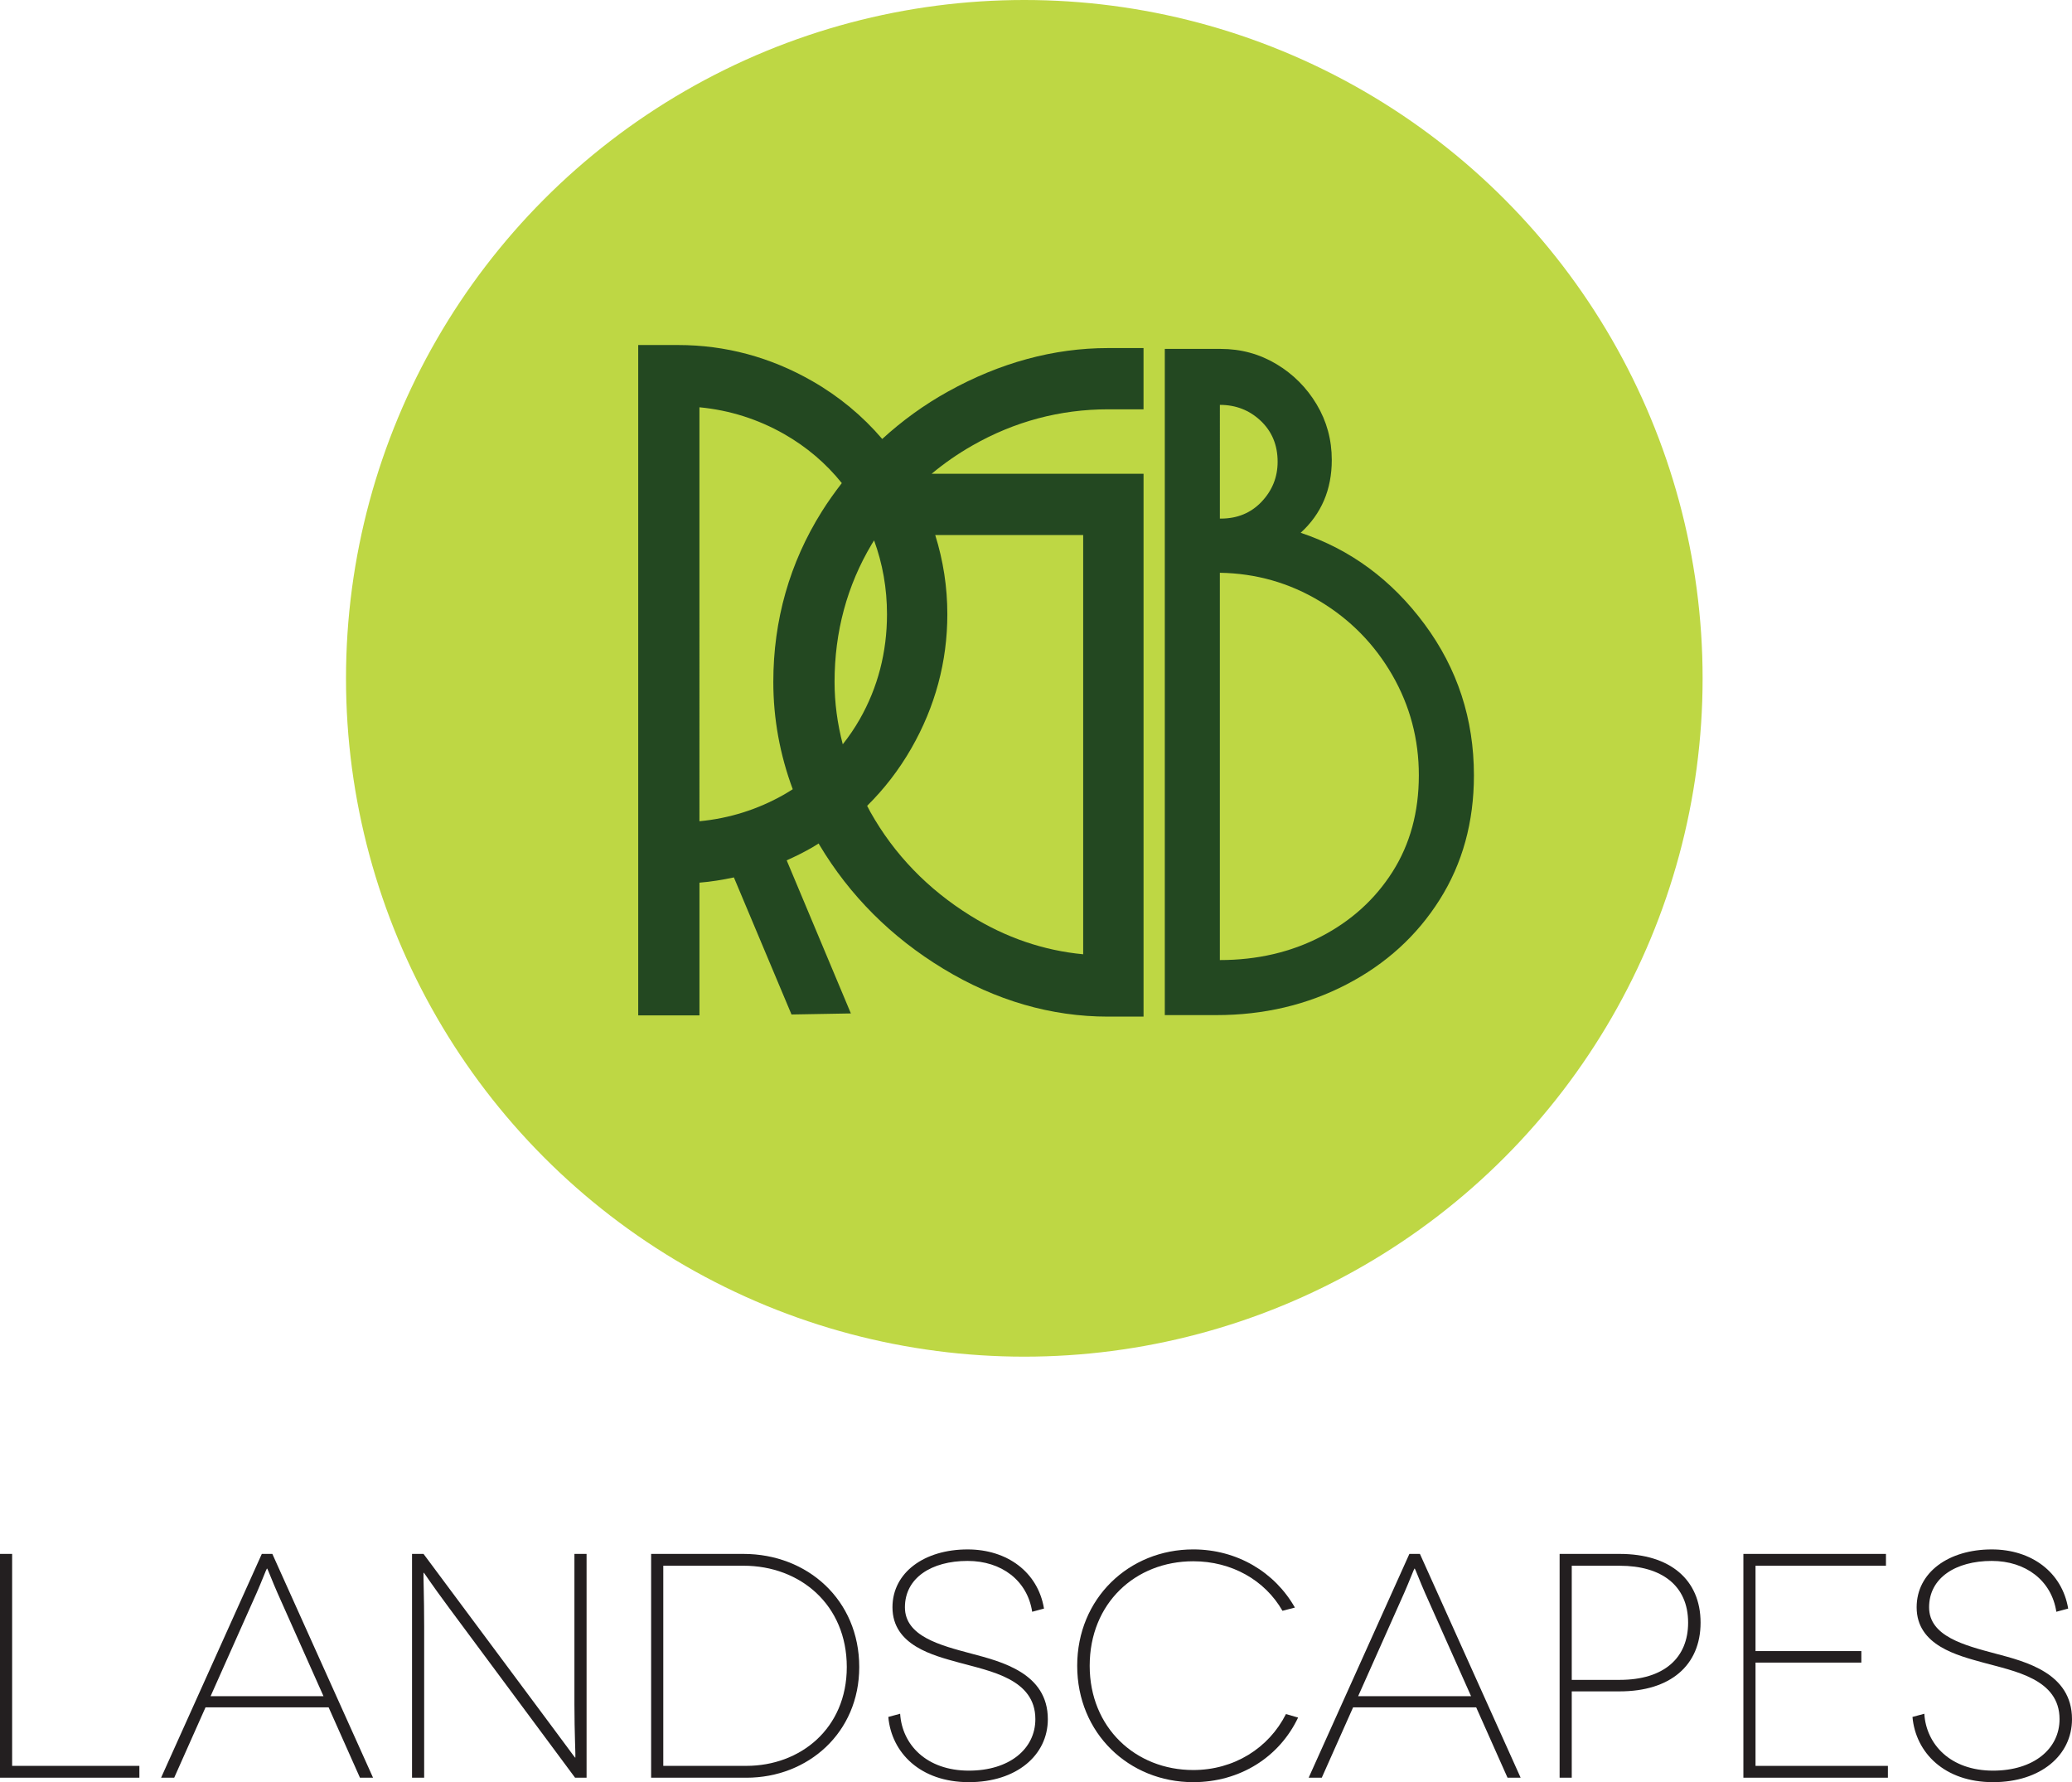
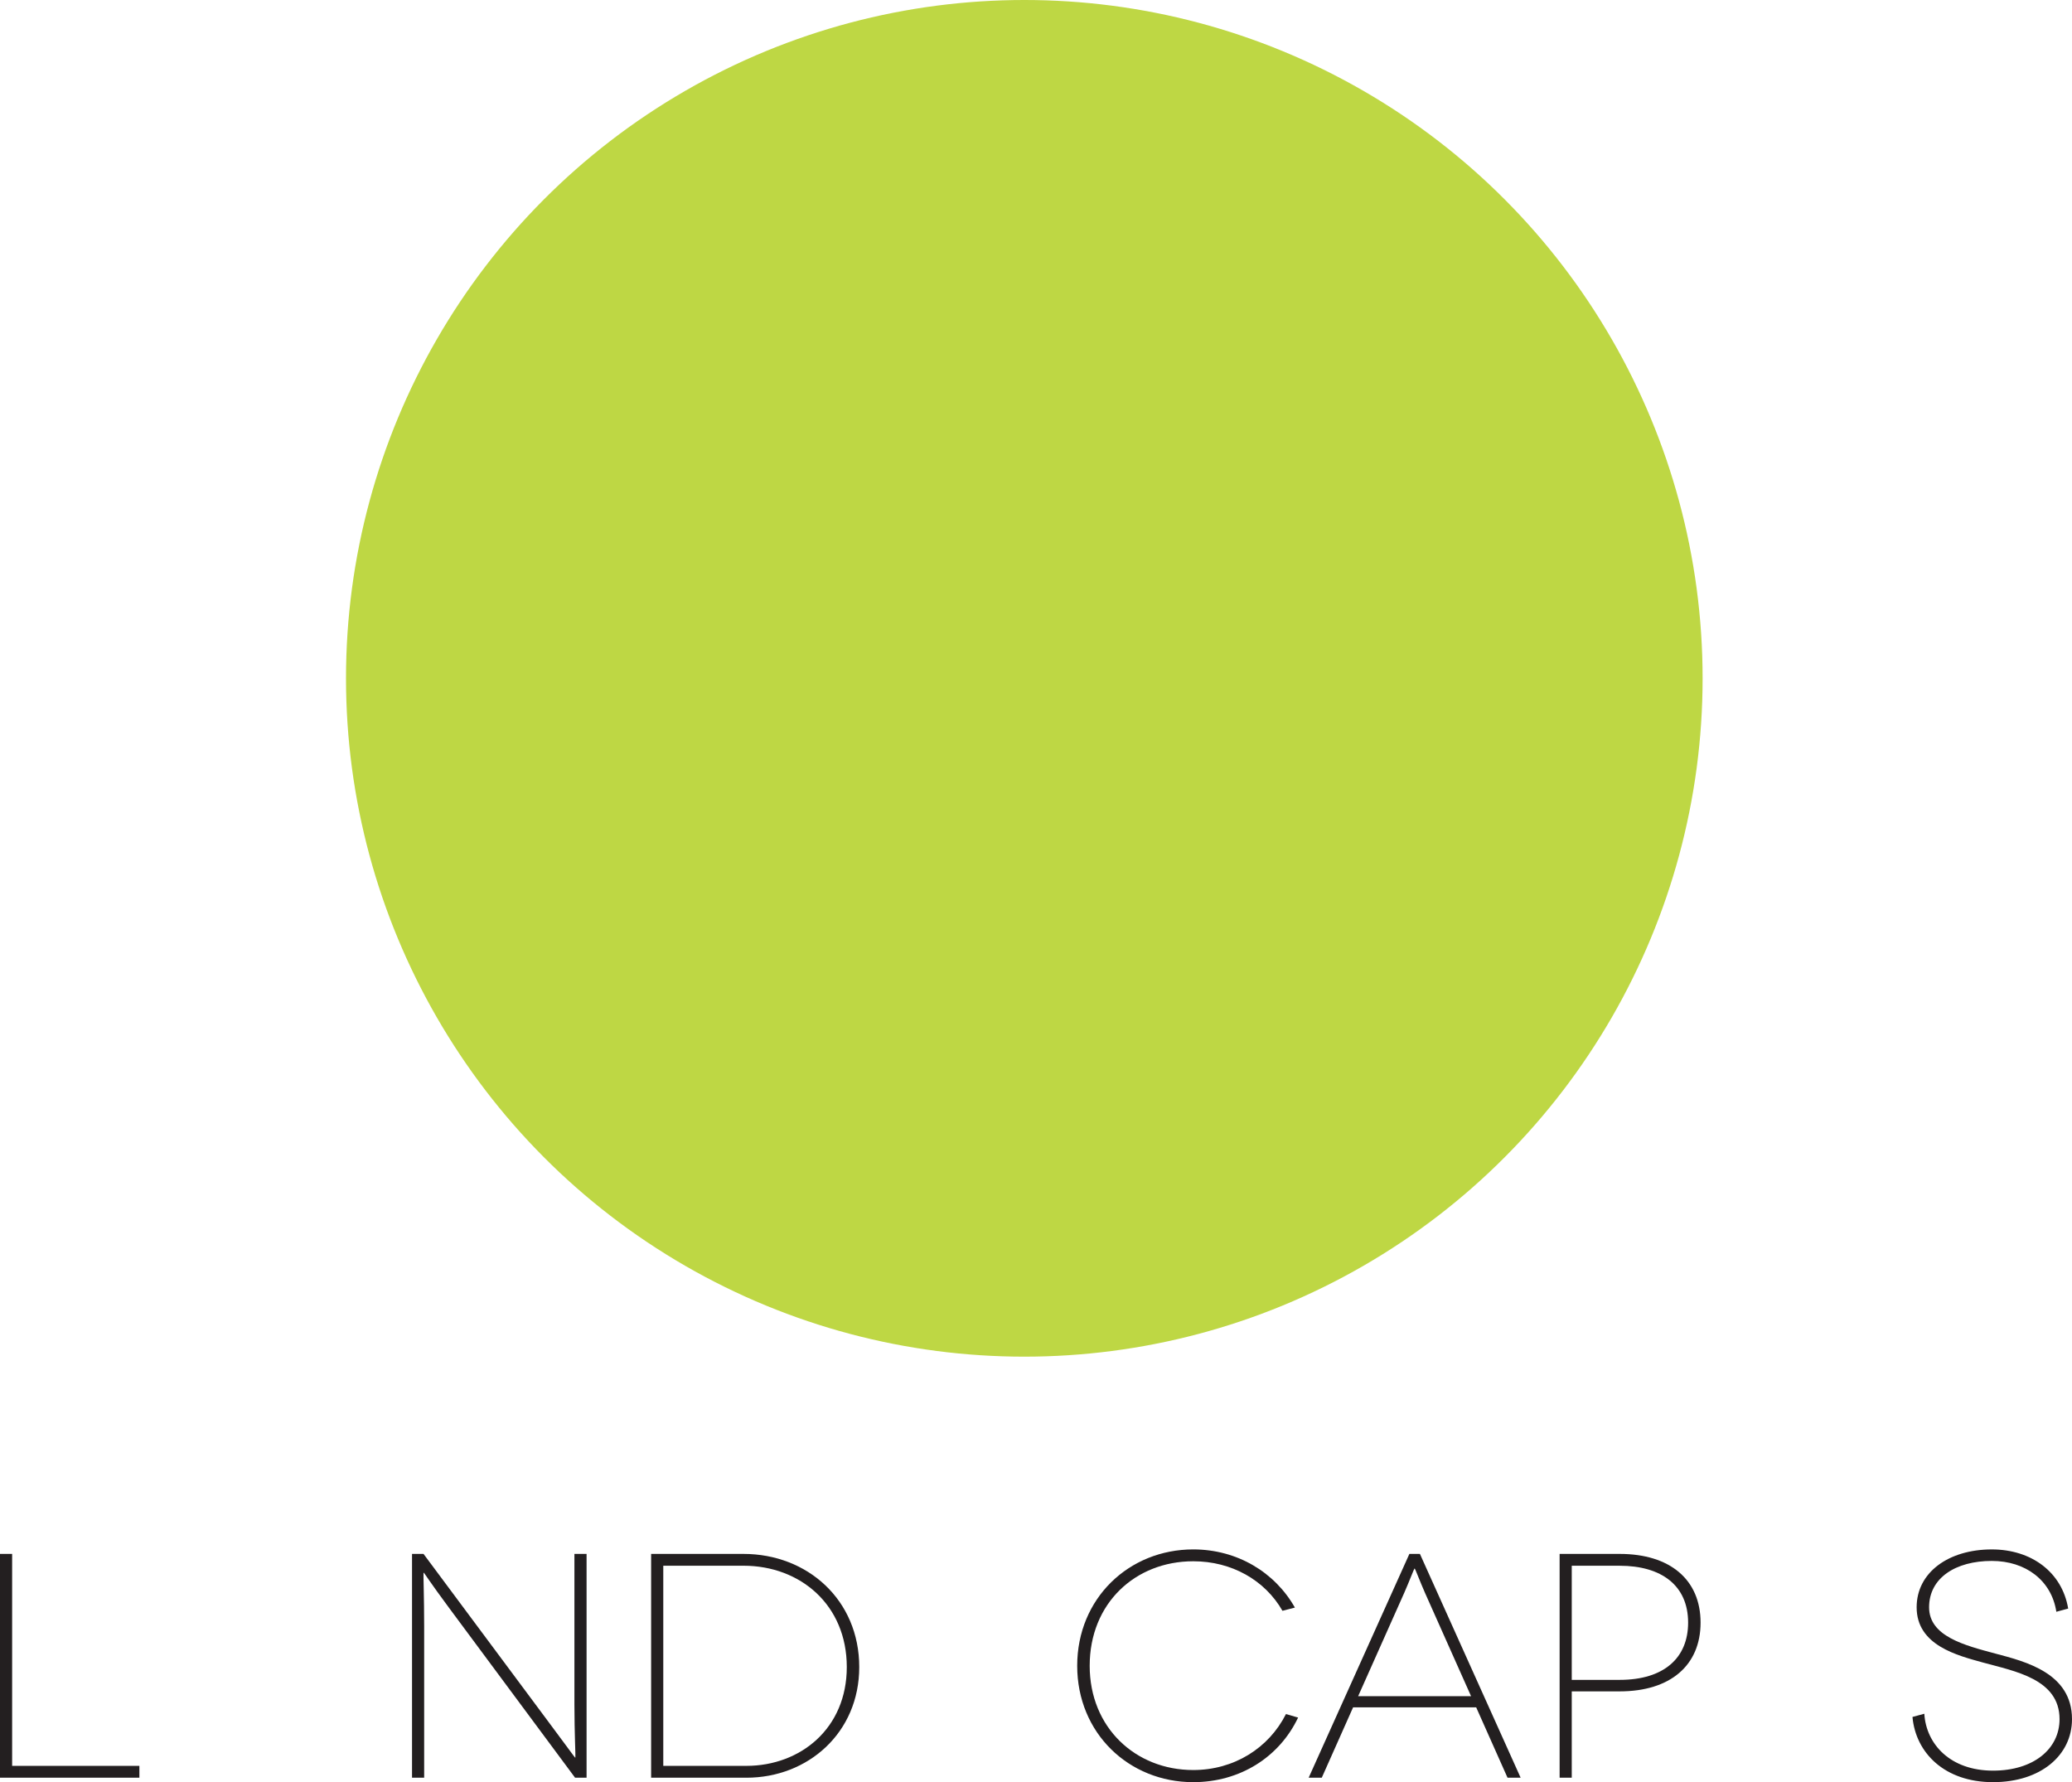
<svg xmlns="http://www.w3.org/2000/svg" id="Layer_1" x="0px" y="0px" width="104px" height="89.449px" viewBox="0 0 104 89.449" xml:space="preserve">
  <g>
    <circle fill="#BED744" cx="51.413" cy="34.046" r="34.046" />
    <g>
      <g>
        <path fill="#231F20" d="M6.996,88.63v0.594H0V77.992h0.609V88.63H6.996z" />
-         <path fill="#231F20" d="M16.494,85.693h-6.178l-1.572,3.531H8.086l5.055-11.232h0.529l5.054,11.232h-0.657L16.494,85.693z     M16.237,85.132l-2.311-5.184c-0.241-0.545-0.498-1.219-0.514-1.219h-0.016c-0.017,0-0.273,0.674-0.514,1.219l-2.311,5.184    H16.237z" />
        <path fill="#231F20" d="M29.442,77.992v11.232h-0.578l-6.322-8.521c-0.963-1.299-1.252-1.765-1.268-1.765h-0.016    c-0.016,0,0.032,1.235,0.032,2.68v7.606h-0.609V77.992h0.577l6.291,8.456c0.914,1.22,1.3,1.765,1.315,1.765h0.016    c0.016,0-0.048-1.251-0.048-2.663v-7.558H29.442z" />
        <path fill="#231F20" d="M37.319,77.992c3.209,0,5.809,2.31,5.809,5.68c0,3.29-2.567,5.553-5.664,5.553h-4.782V77.992H37.319z     M37.464,88.63c2.711,0,5.039-1.878,5.039-4.959c0-3.113-2.327-5.086-5.183-5.086h-4.028V88.63H37.464z" />
-         <path fill="#231F20" d="M51.808,80.896c-0.241-1.572-1.541-2.552-3.242-2.552c-1.813,0-3.145,0.851-3.145,2.327    c0,1.459,1.782,1.91,3.338,2.326c1.508,0.4,3.835,0.979,3.835,3.289c0,1.814-1.573,3.162-3.963,3.162    c-2.439,0-3.883-1.477-4.044-3.273l0.594-0.161c0.096,1.541,1.316,2.856,3.45,2.856c2.038,0,3.337-1.092,3.337-2.584    c0-2.021-2.262-2.406-3.834-2.84c-1.268-0.353-3.338-0.85-3.338-2.775c0-1.75,1.605-2.904,3.771-2.904    c1.99,0,3.531,1.139,3.835,2.969L51.808,80.896z" />
        <path fill="#231F20" d="M64.371,80.847c-0.883-1.54-2.552-2.486-4.478-2.486c-2.903,0-5.198,2.102-5.198,5.247    c0,3.097,2.295,5.231,5.198,5.231c2.038,0,3.787-1.092,4.653-2.809l0.61,0.176c-0.946,1.99-2.921,3.242-5.264,3.242    c-3.226,0-5.824-2.455-5.824-5.841s2.599-5.841,5.824-5.841c2.198,0,4.093,1.139,5.103,2.92L64.371,80.847z" />
        <path fill="#231F20" d="M74.094,85.693h-6.178l-1.572,3.531h-0.658l5.055-11.232h0.529l5.055,11.232h-0.658L74.094,85.693z     M73.837,85.132l-2.312-5.184c-0.24-0.545-0.497-1.219-0.513-1.219h-0.017c-0.016,0-0.272,0.674-0.513,1.219l-2.312,5.184H73.837    z" />
        <path fill="#231F20" d="M81.297,77.992c2.535,0,4.06,1.299,4.06,3.449s-1.524,3.45-4.06,3.45h-2.406v4.333h-0.609V77.992H81.297z     M81.297,84.314c2.23,0,3.435-1.107,3.435-2.873c0-1.861-1.333-2.855-3.435-2.855h-2.406v5.729H81.297z" />
-         <path fill="#231F20" d="M94.759,88.63v0.594h-7.253V77.992h7.156v0.594h-6.547v4.283h5.312v0.578h-5.312v5.184H94.759z" />
        <path fill="#231F20" d="M103.214,80.896c-0.241-1.572-1.54-2.552-3.241-2.552c-1.812,0-3.146,0.851-3.146,2.327    c0,1.459,1.781,1.91,3.338,2.326c1.509,0.4,3.835,0.979,3.835,3.289c0,1.814-1.572,3.162-3.963,3.162    c-2.439,0-3.883-1.477-4.044-3.273l0.594-0.161c0.097,1.541,1.315,2.856,3.45,2.856c2.037,0,3.338-1.092,3.338-2.584    c0-2.021-2.263-2.406-3.836-2.84c-1.268-0.353-3.337-0.85-3.337-2.775c0-1.75,1.604-2.904,3.771-2.904    c1.99,0,3.529,1.139,3.835,2.969L103.214,80.896z" />
      </g>
    </g>
    <g>
-       <path fill="#234821" d="M47.59,19.648c-1.208,0.669-2.309,1.47-3.308,2.384c-0.987-1.155-2.16-2.129-3.512-2.905   c-2.094-1.201-4.359-1.81-6.732-1.81h-2.004v33.647h3.074v-6.663c0.585-0.046,1.159-0.142,1.728-0.263l2.892,6.88l2.98-0.053   l-3.222-7.684c0.434-0.193,0.862-0.406,1.283-0.648c0.11-0.063,0.214-0.133,0.322-0.199c0.012,0.021,0.022,0.042,0.033,0.062   c1.52,2.55,3.615,4.646,6.225,6.227c2.629,1.596,5.411,2.402,8.268,2.402h1.781V23.78H46.76c0.634-0.529,1.318-1.004,2.053-1.423   c2.109-1.203,4.398-1.813,6.803-1.813h1.781v-3.074h-1.781C52.895,17.469,50.195,18.203,47.59,19.648z M38.815,34.226   c0,1.846,0.33,3.648,0.975,5.386c-0.144,0.09-0.287,0.182-0.437,0.267c-1.315,0.747-2.739,1.197-4.246,1.34V20.442   c1.507,0.143,2.93,0.593,4.246,1.34c1.14,0.65,2.108,1.478,2.9,2.465c-0.353,0.458-0.692,0.93-1.005,1.429   C39.634,28.25,38.815,31.128,38.815,34.226z M42.301,37.357c-0.271-1.037-0.412-2.083-0.412-3.131c0-2.514,0.628-4.84,1.867-6.915   c0.038-0.063,0.078-0.125,0.117-0.188c0.427,1.165,0.648,2.404,0.648,3.708c0,1.903-0.461,3.677-1.369,5.27   C42.898,36.545,42.613,36.962,42.301,37.357z M46.942,26.854h7.426v21.042c-1.991-0.189-3.886-0.837-5.649-1.932   c-2.148-1.332-3.842-3.087-5.036-5.216c-0.056-0.1-0.105-0.202-0.159-0.303c0.857-0.846,1.6-1.808,2.217-2.883   c1.201-2.094,1.809-4.359,1.809-6.73C47.551,29.464,47.343,28.136,46.942,26.854z" />
-       <path fill="#234821" d="M71.506,31.333c-1.65-2.229-3.724-3.759-6.221-4.592c1.041-0.951,1.561-2.169,1.561-3.656   c0-1.011-0.252-1.939-0.758-2.787c-0.505-0.847-1.182-1.523-2.027-2.028c-0.848-0.505-1.777-0.758-2.787-0.758h-2.809v33.437   h2.586c2.377,0,4.555-0.512,6.531-1.537s3.536-2.443,4.681-4.258c1.144-1.813,1.718-3.893,1.718-6.242   C73.98,36.088,73.154,33.562,71.506,31.333z M61.229,20.321c0.803,0,1.486,0.267,2.052,0.802c0.563,0.535,0.847,1.22,0.847,2.051   c0,0.774-0.269,1.442-0.803,2.007c-0.535,0.565-1.219,0.848-2.051,0.848h-0.045V20.321z M69.899,43.75   c-0.876,1.382-2.073,2.468-3.588,3.255c-1.517,0.788-3.21,1.181-5.083,1.181V28.748c1.812,0.029,3.484,0.504,5.016,1.426   c1.531,0.921,2.742,2.156,3.635,3.701c0.891,1.546,1.337,3.225,1.337,5.038C71.216,40.756,70.775,42.368,69.899,43.75z" />
-     </g>
+       </g>
  </g>
</svg>